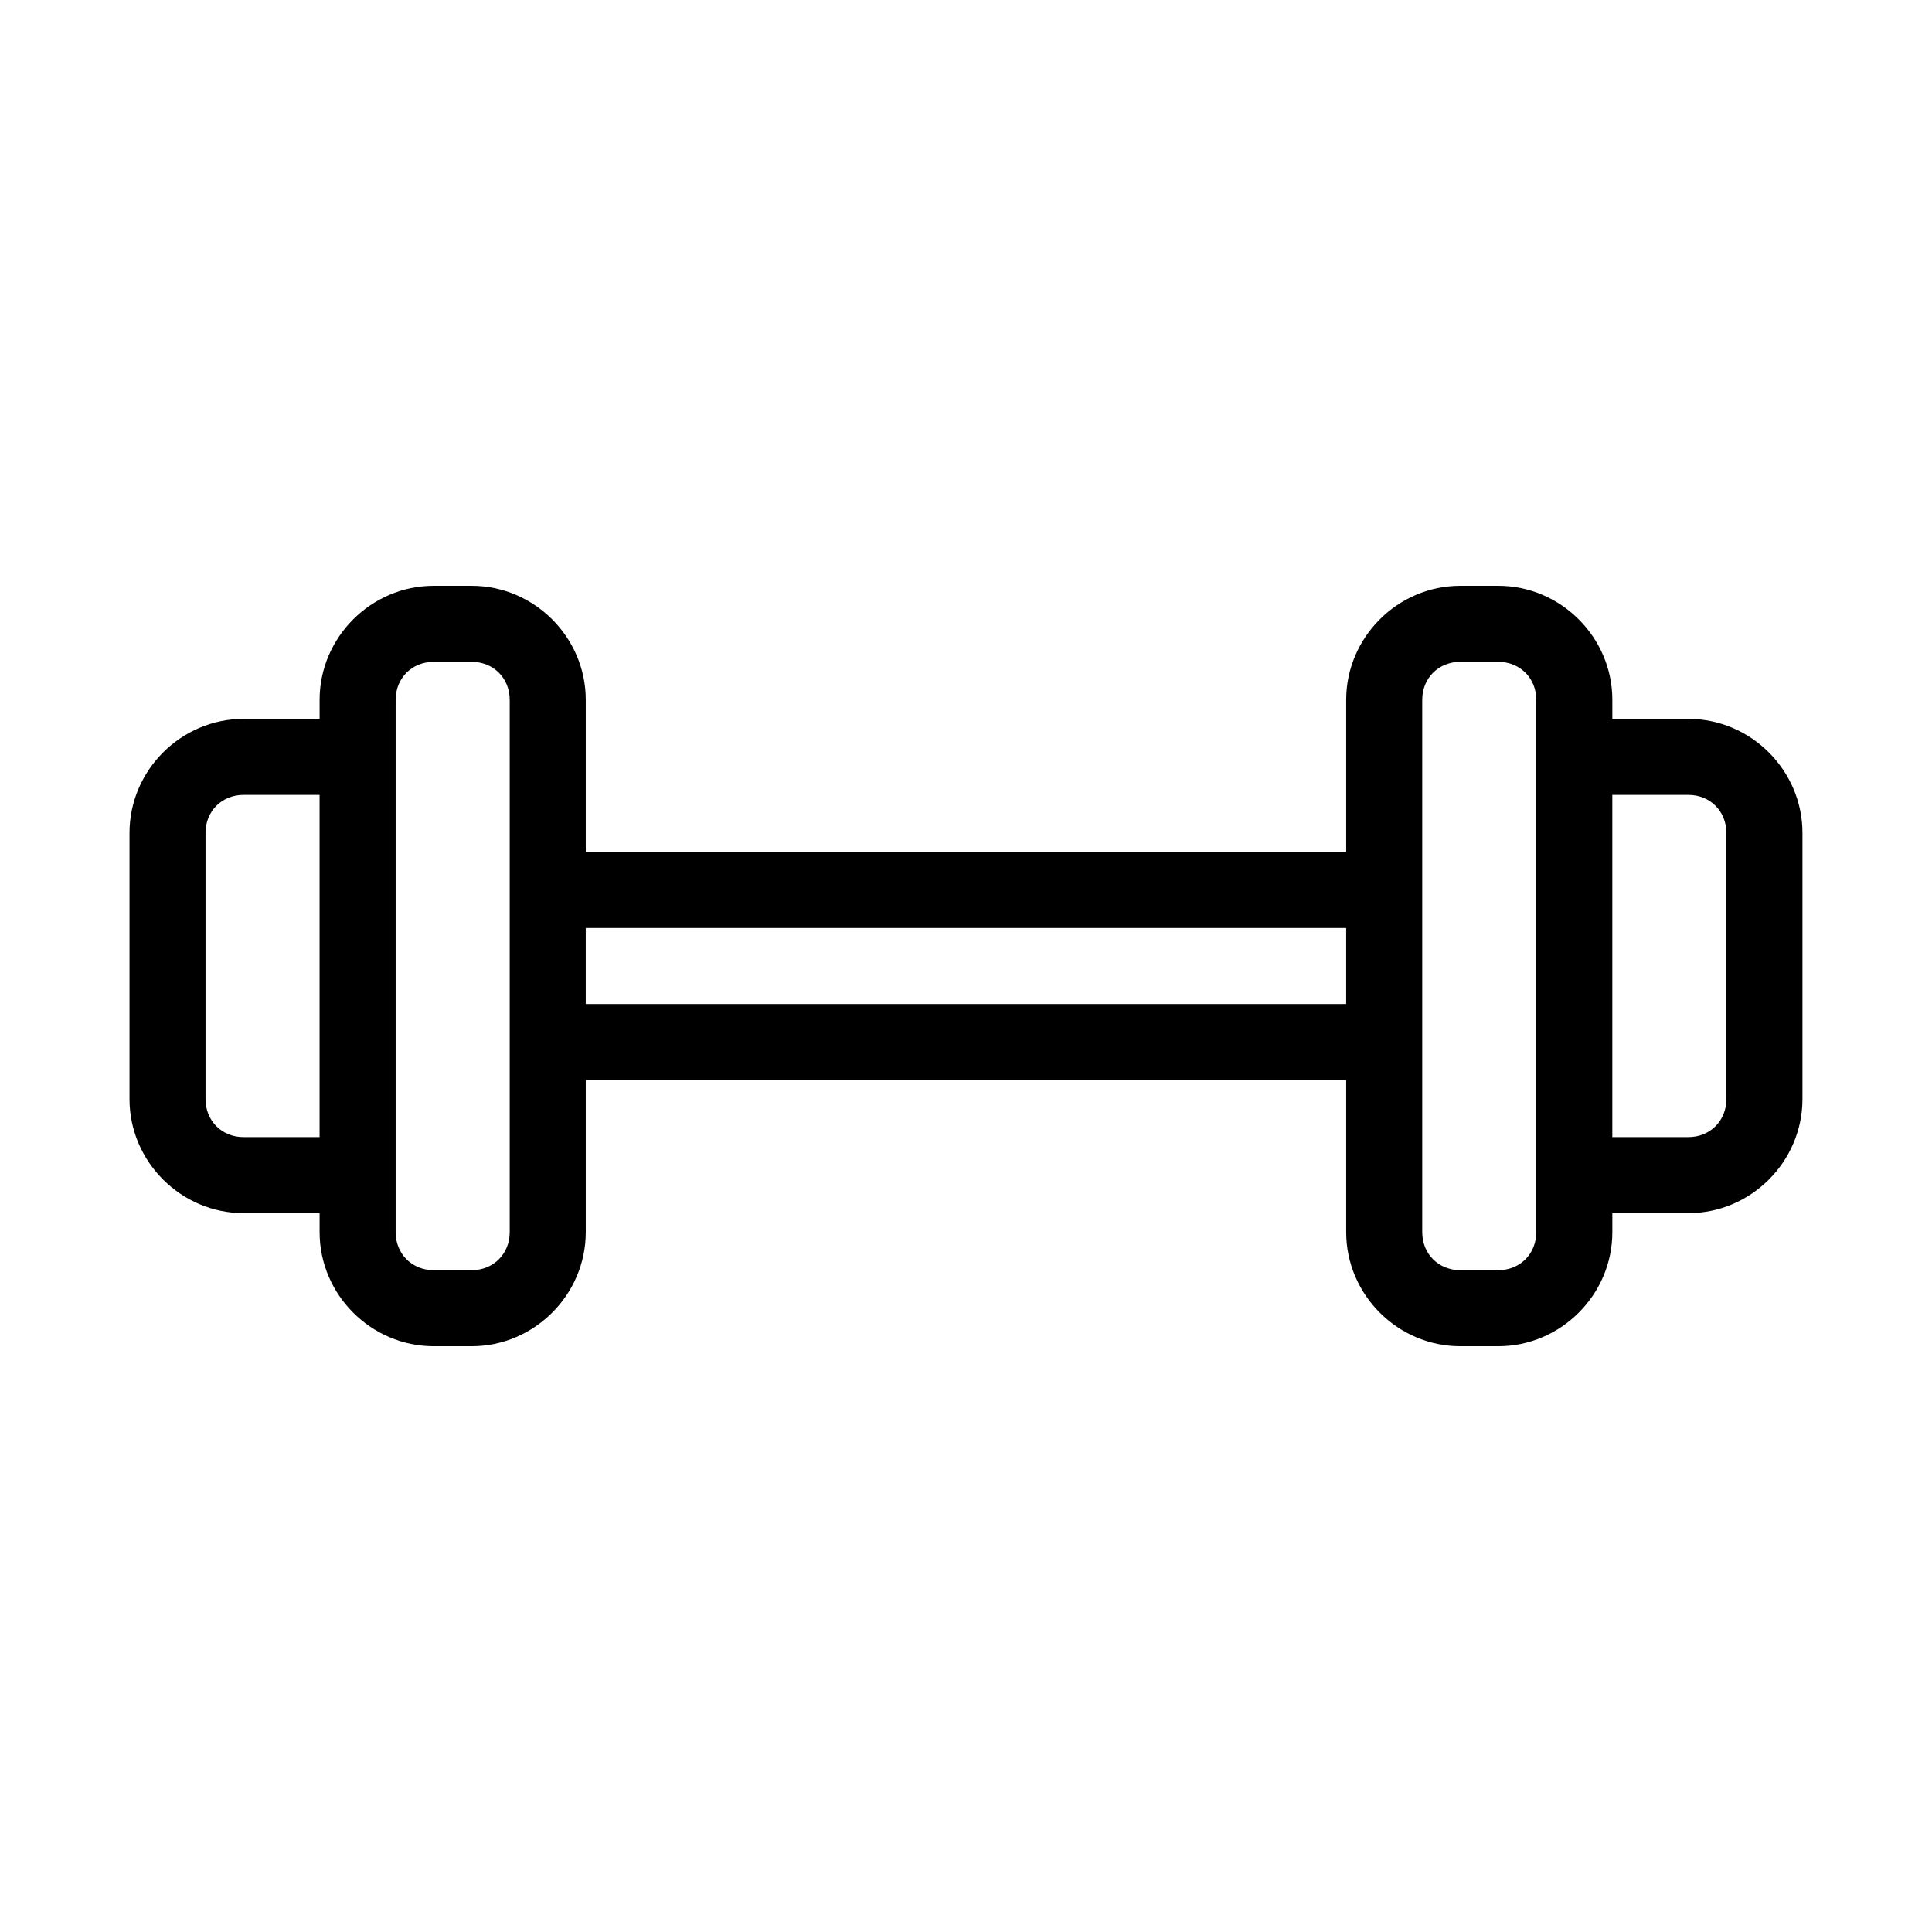
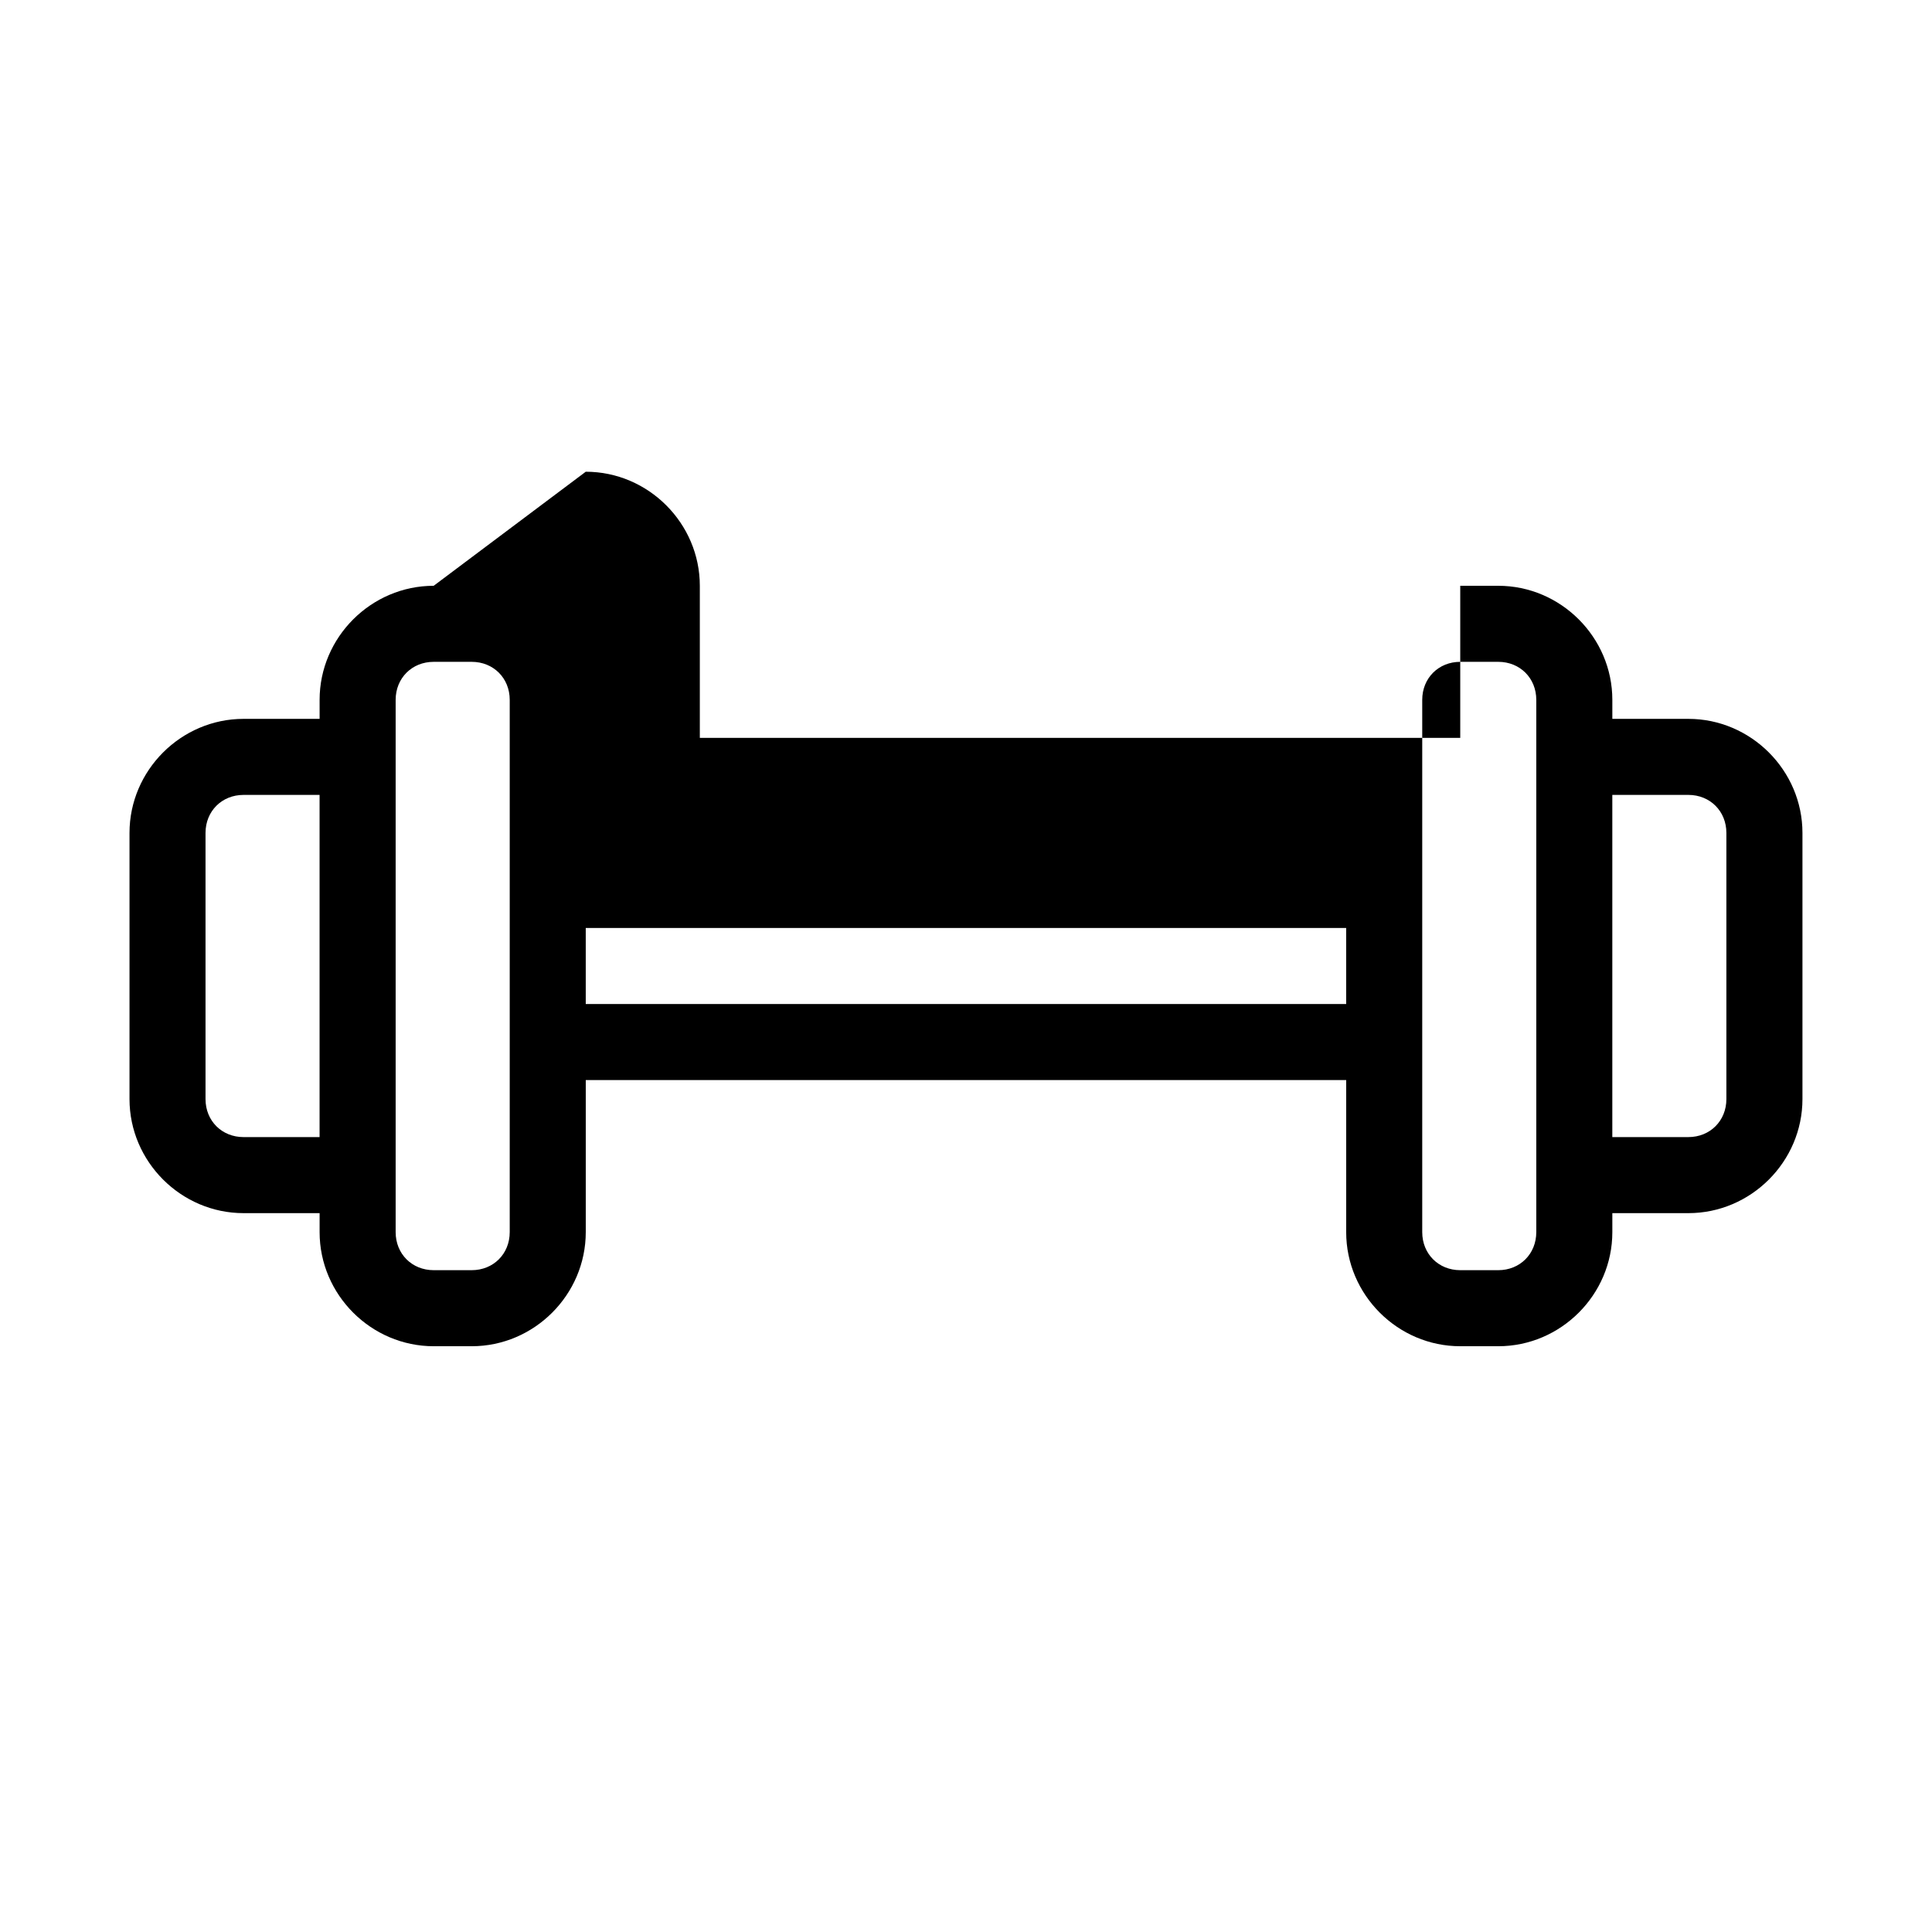
<svg xmlns="http://www.w3.org/2000/svg" fill="#000000" width="800px" height="800px" version="1.1" viewBox="144 144 512 512">
-   <path d="m258.93 299.24c-16.574 0-30.23 13.656-30.23 30.227v5.039h-20.152c-16.57 0-30.227 13.656-30.227 30.227v70.535c0 16.57 13.656 30.227 30.227 30.227h20.152v5.039c0 16.574 13.656 30.23 30.23 30.23h10.074c16.574 0 30.23-13.656 30.23-30.23v-40.305h201.52v40.305c0 16.574 13.656 30.23 30.227 30.23h10.078c16.57 0 30.227-13.656 30.227-30.23v-5.039h20.152c16.574 0 30.23-13.656 30.23-30.227v-70.535c0-16.57-13.656-30.227-30.23-30.227h-20.152v-5.039c0-16.57-13.656-30.227-30.227-30.227h-10.078c-16.57 0-30.227 13.656-30.227 30.227v40.305h-201.52v-40.305c0-16.57-13.656-30.227-30.23-30.227zm0 20.152h10.074c5.758 0 10.078 4.316 10.078 10.074v49.438c-0.016 0.312-0.016 0.629 0 0.945v40.305c-0.012 0.262-0.012 0.523 0 0.785v49.594c0 5.758-4.32 10.078-10.078 10.078h-10.074c-5.758 0-10.078-4.32-10.078-10.078v-14.328c0.012-0.262 0.012-0.523 0-0.785v-110.84c0.016-0.312 0.016-0.629 0-0.941v-14.172c0-5.758 4.32-10.074 10.078-10.074zm272.05 0h10.078c5.754 0 10.074 4.316 10.074 10.074v14.328c-0.008 0.262-0.008 0.523 0 0.785v110.84c-0.02 0.367-0.02 0.734 0 1.102v14.012c0 5.758-4.32 10.078-10.074 10.078h-10.078c-5.754 0-10.074-4.32-10.074-10.078v-49.277c0.02-0.367 0.02-0.734 0-1.102v-40.305c0.008-0.266 0.008-0.527 0-0.789v-49.594c0-5.758 4.32-10.074 10.074-10.074zm-322.44 35.266h20.152v90.684h-20.152c-5.758 0-10.074-4.316-10.074-10.074v-70.535c0-5.754 4.316-10.074 10.074-10.074zm362.74 0h20.152c5.758 0 10.078 4.32 10.078 10.074v70.535c0 5.758-4.32 10.074-10.078 10.074h-20.152zm-272.05 35.266h201.52v20.152h-201.52z" />
+   <path d="m258.93 299.24c-16.574 0-30.23 13.656-30.23 30.227v5.039h-20.152c-16.57 0-30.227 13.656-30.227 30.227v70.535c0 16.57 13.656 30.227 30.227 30.227h20.152v5.039c0 16.574 13.656 30.23 30.23 30.23h10.074c16.574 0 30.23-13.656 30.23-30.23v-40.305h201.52v40.305c0 16.574 13.656 30.23 30.227 30.23h10.078c16.57 0 30.227-13.656 30.227-30.23v-5.039h20.152c16.574 0 30.23-13.656 30.23-30.227v-70.535c0-16.57-13.656-30.227-30.23-30.227h-20.152v-5.039c0-16.57-13.656-30.227-30.227-30.227h-10.078v40.305h-201.52v-40.305c0-16.57-13.656-30.227-30.23-30.227zm0 20.152h10.074c5.758 0 10.078 4.316 10.078 10.074v49.438c-0.016 0.312-0.016 0.629 0 0.945v40.305c-0.012 0.262-0.012 0.523 0 0.785v49.594c0 5.758-4.32 10.078-10.078 10.078h-10.074c-5.758 0-10.078-4.32-10.078-10.078v-14.328c0.012-0.262 0.012-0.523 0-0.785v-110.84c0.016-0.312 0.016-0.629 0-0.941v-14.172c0-5.758 4.32-10.074 10.078-10.074zm272.05 0h10.078c5.754 0 10.074 4.316 10.074 10.074v14.328c-0.008 0.262-0.008 0.523 0 0.785v110.84c-0.02 0.367-0.02 0.734 0 1.102v14.012c0 5.758-4.32 10.078-10.074 10.078h-10.078c-5.754 0-10.074-4.32-10.074-10.078v-49.277c0.02-0.367 0.02-0.734 0-1.102v-40.305c0.008-0.266 0.008-0.527 0-0.789v-49.594c0-5.758 4.32-10.074 10.074-10.074zm-322.44 35.266h20.152v90.684h-20.152c-5.758 0-10.074-4.316-10.074-10.074v-70.535c0-5.754 4.316-10.074 10.074-10.074zm362.74 0h20.152c5.758 0 10.078 4.32 10.078 10.074v70.535c0 5.758-4.32 10.074-10.078 10.074h-20.152zm-272.05 35.266h201.52v20.152h-201.52z" />
</svg>